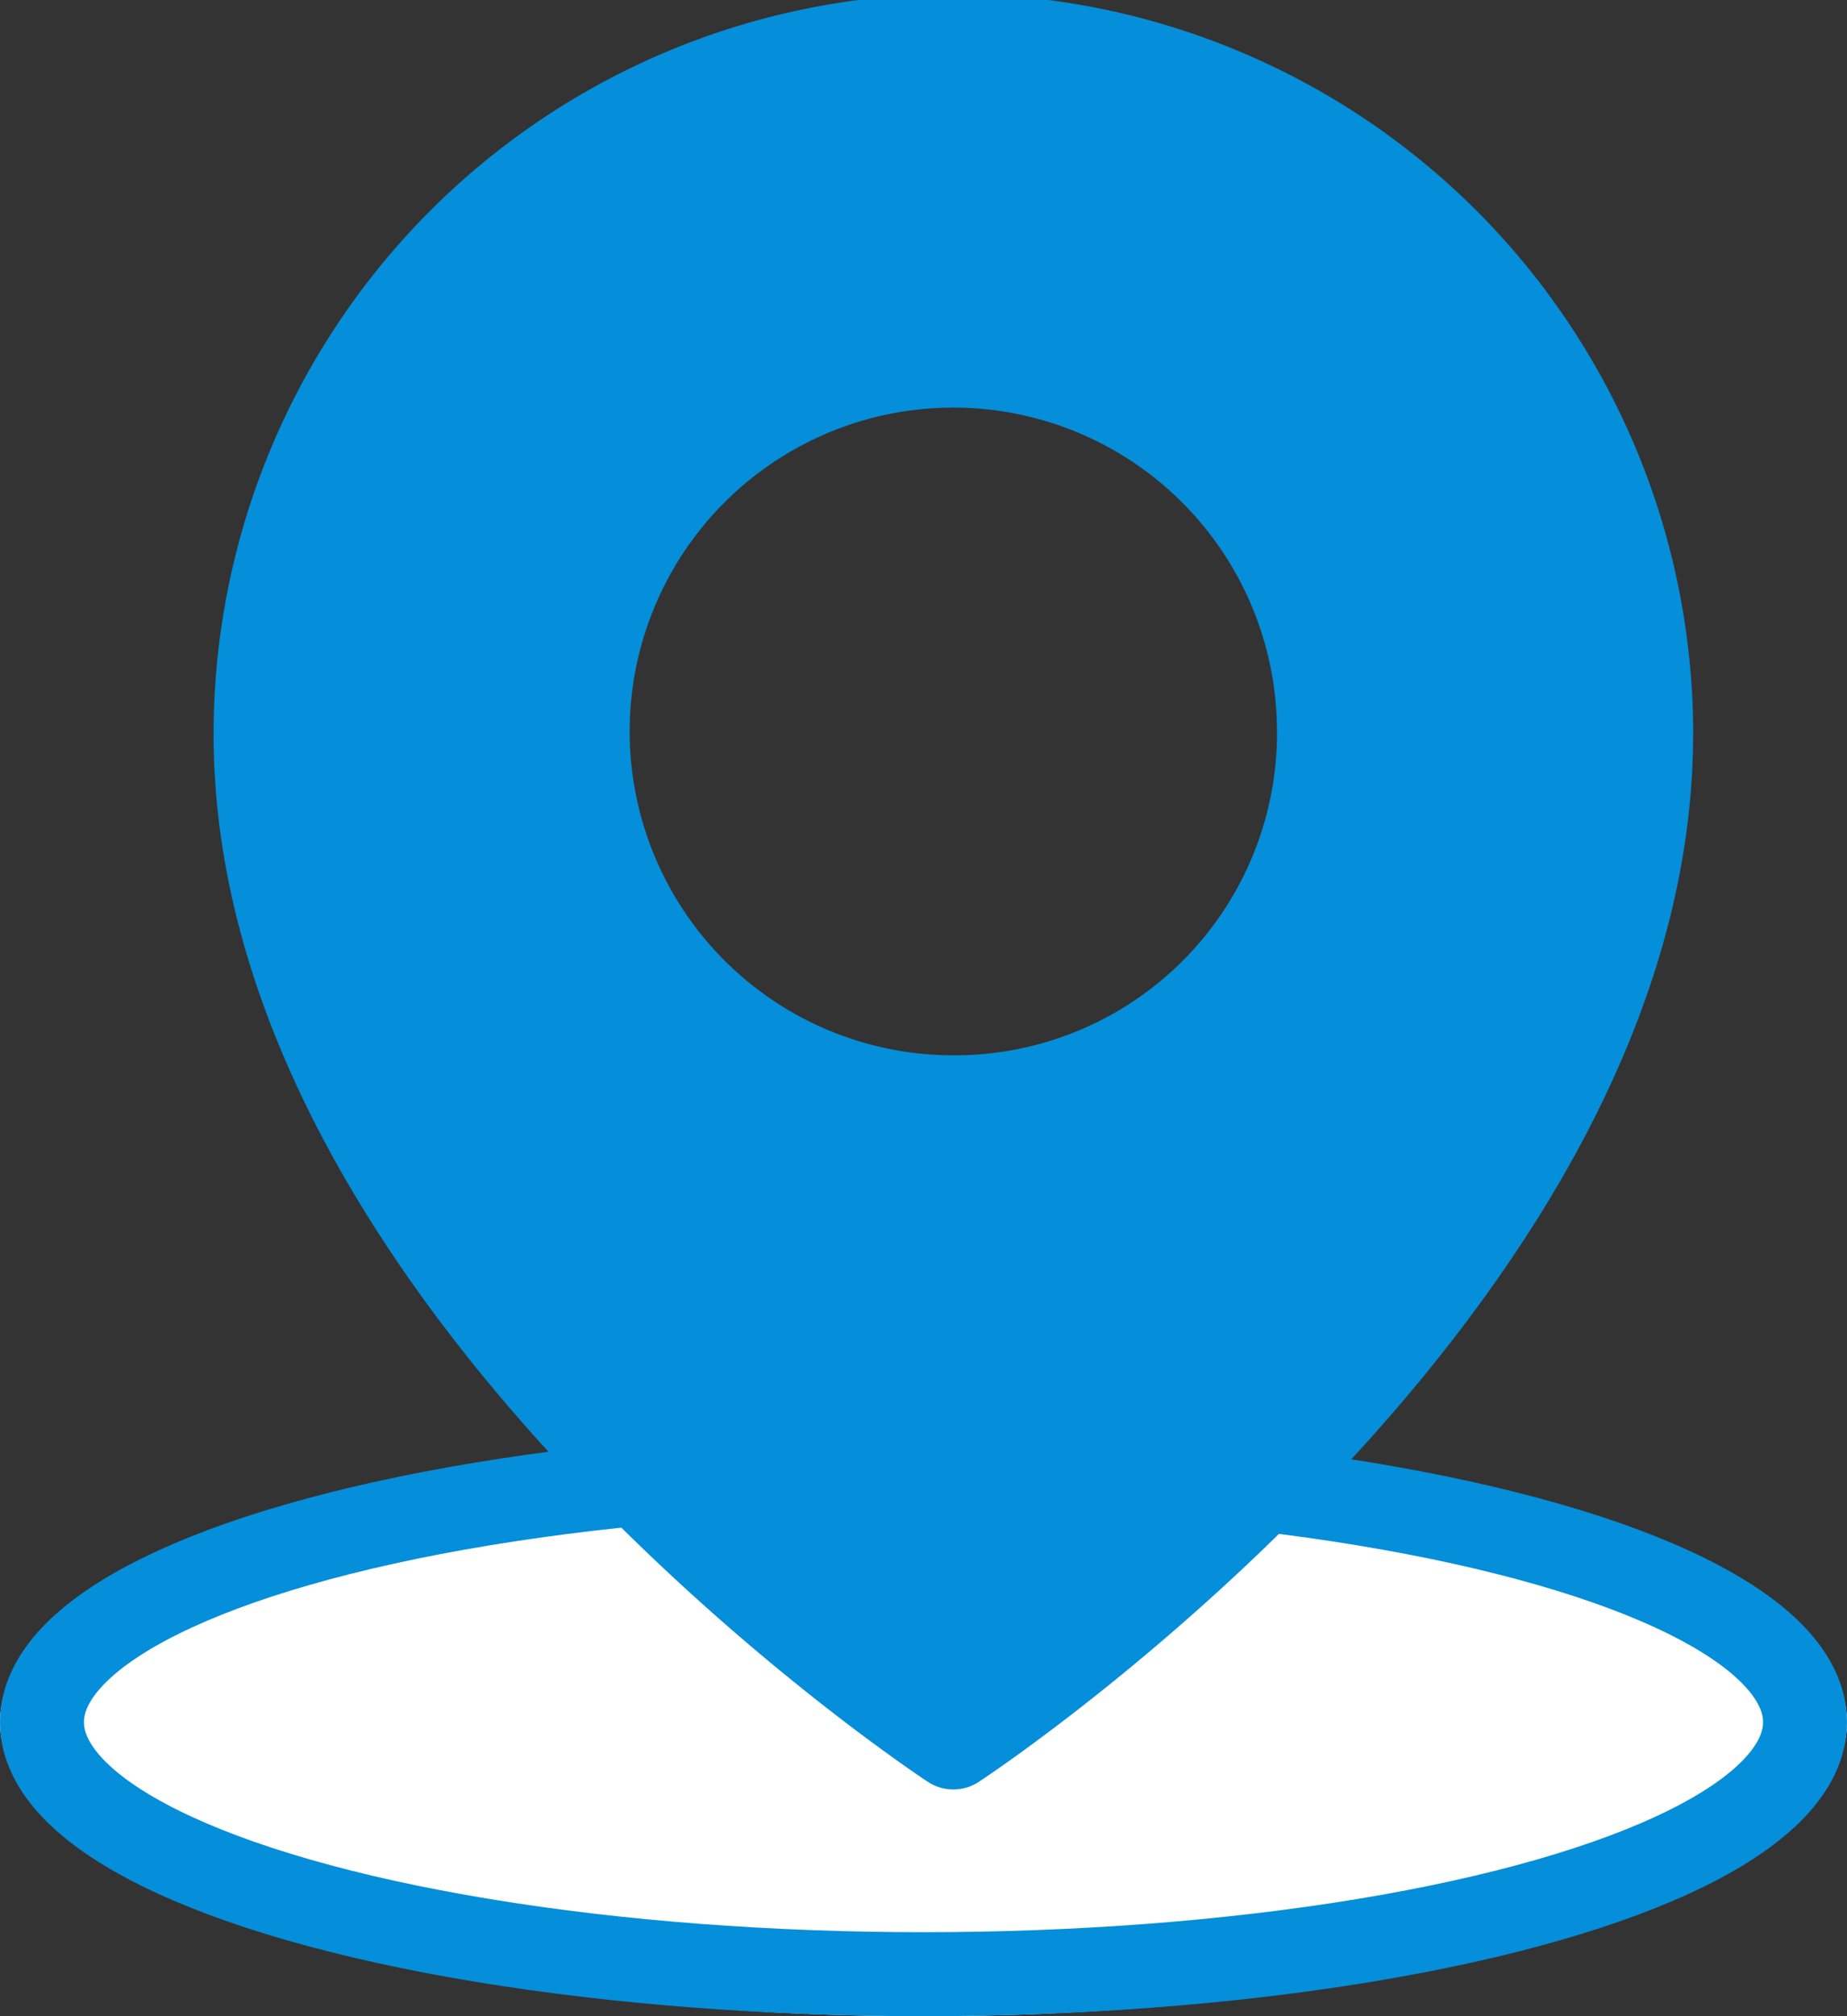
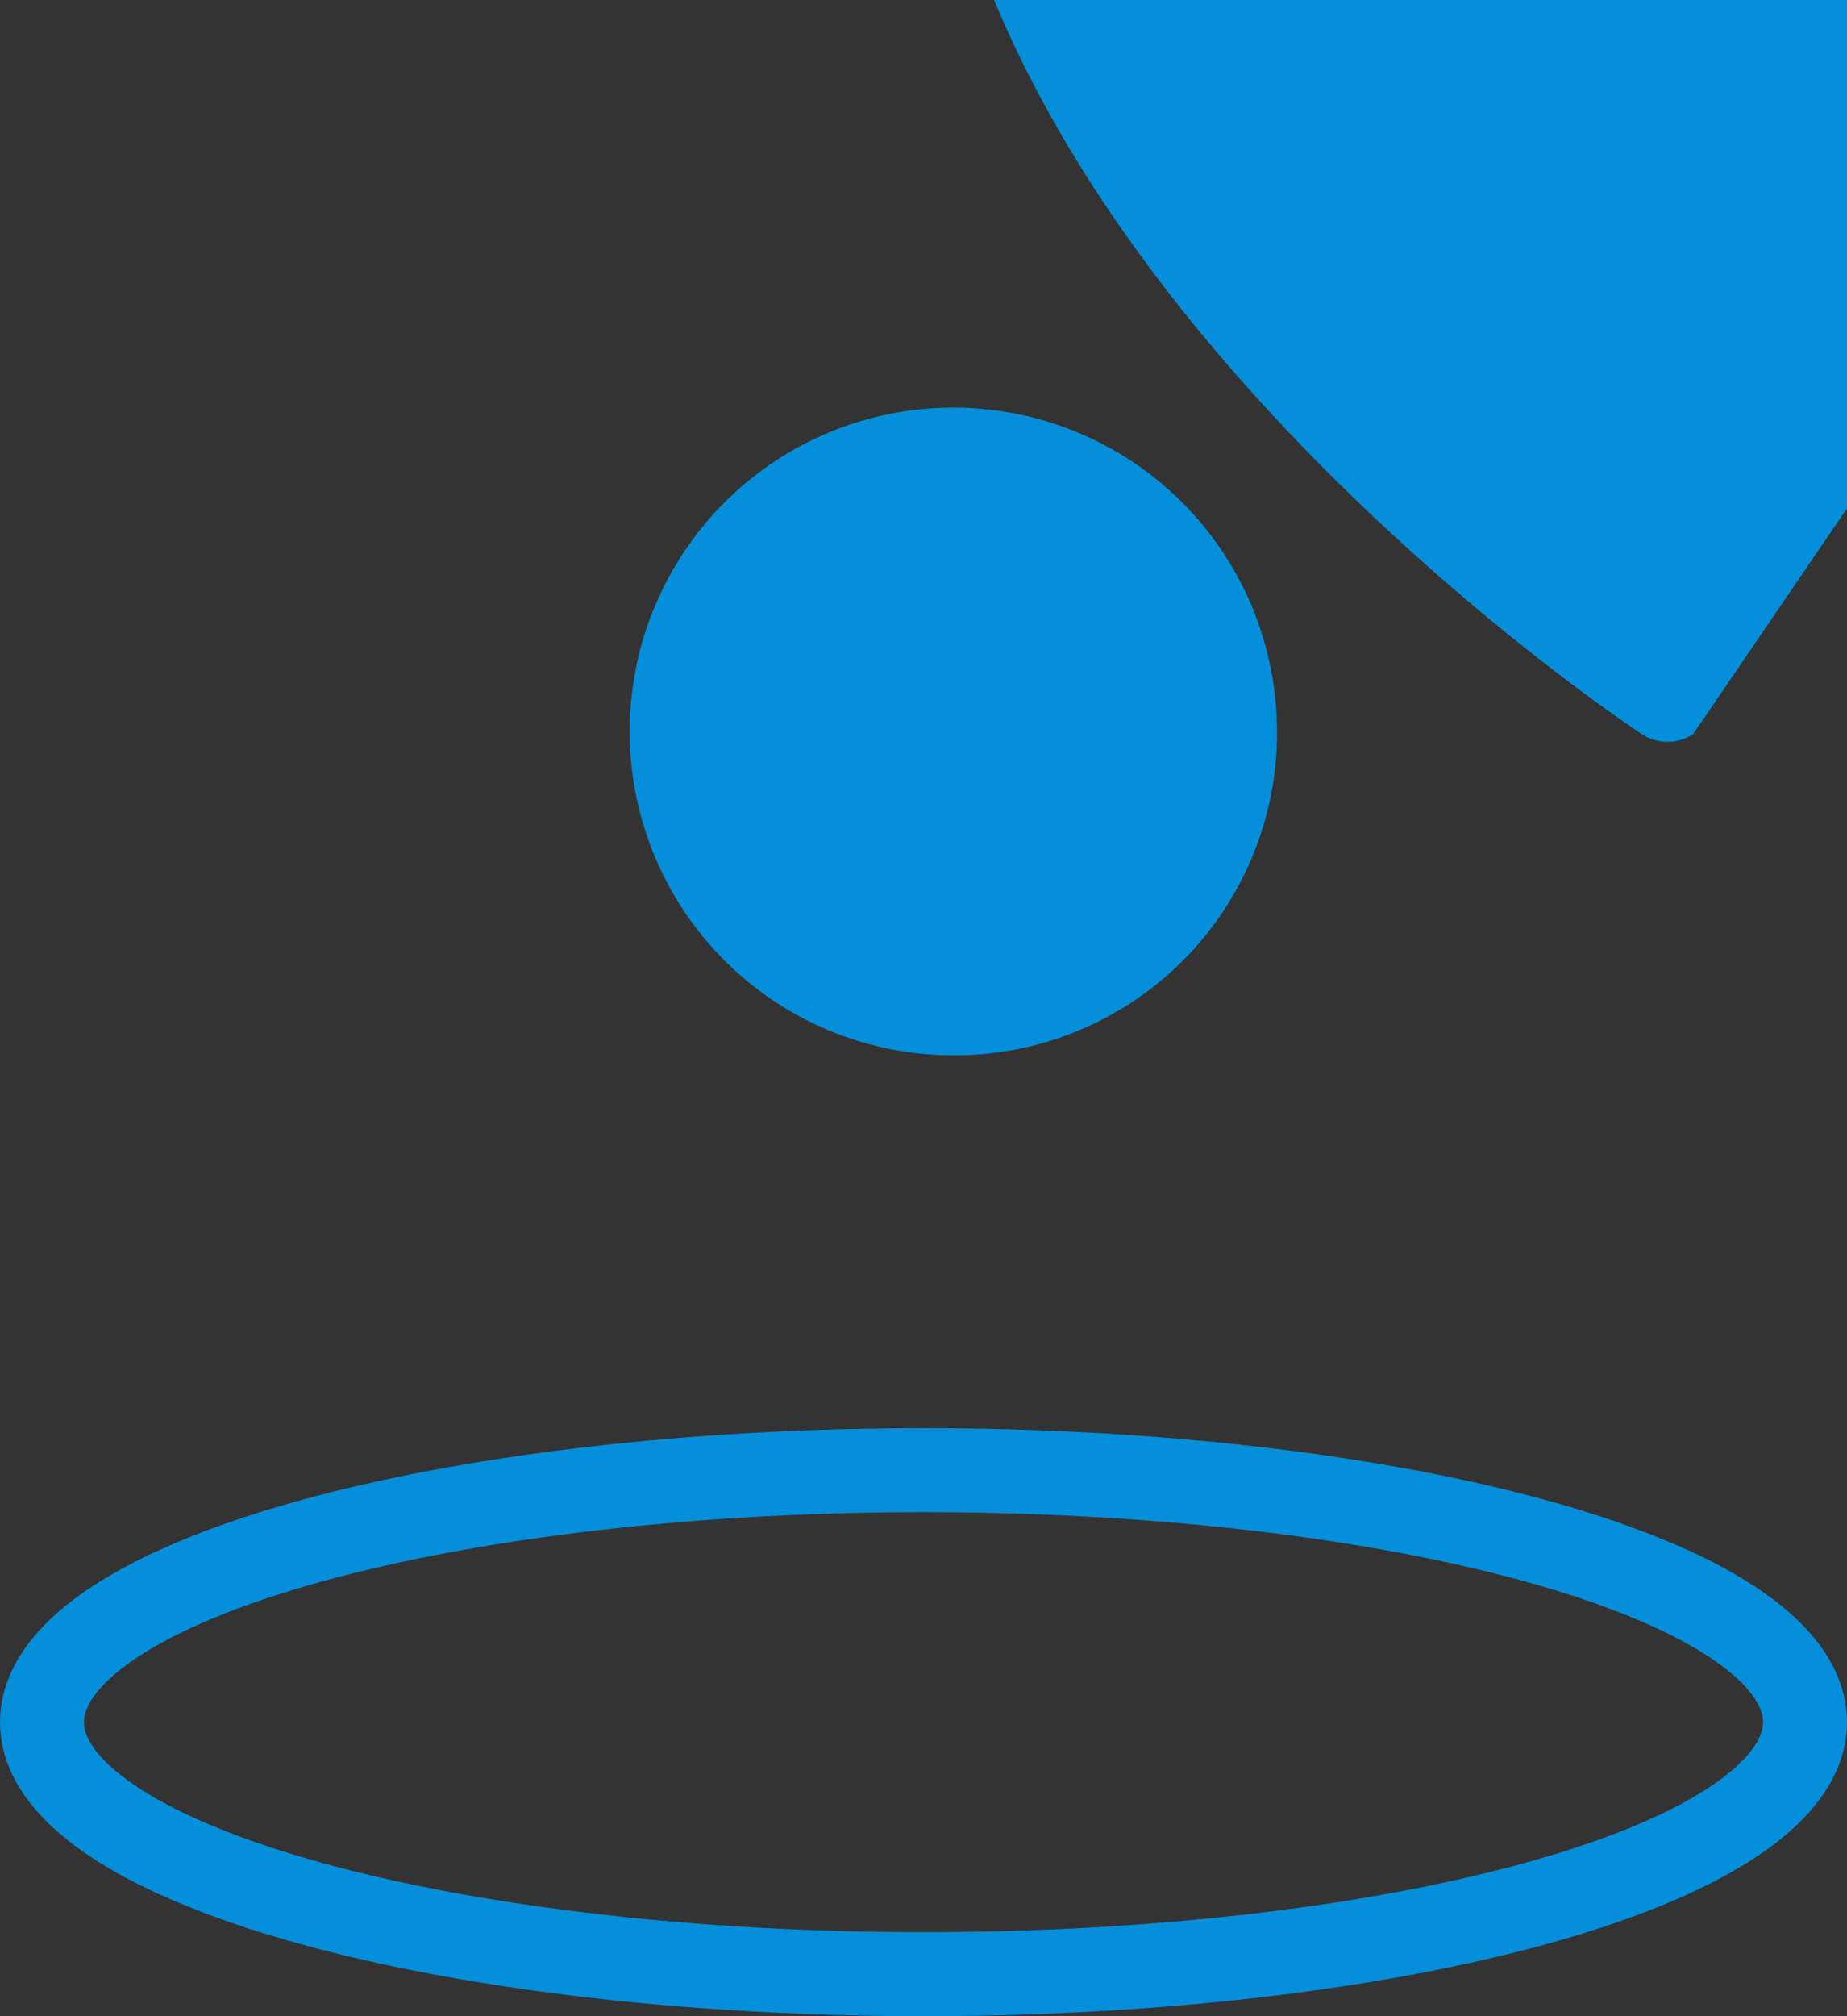
<svg xmlns="http://www.w3.org/2000/svg" width="22" height="24" viewBox="0 0 22 24">
  <rect x="0" y="0" width="22" height="24" fill="#333333" stroke="none" />
  <g id="Groupe_39900" data-name="Groupe 39900" transform="translate(-634 -472)">
    <g id="Ellipse_249" data-name="Ellipse 249" transform="translate(634 489)" fill="#fff" stroke="#058ed9" stroke-width="1">
-       <ellipse cx="11" cy="3.5" rx="11" ry="3.5" stroke="none" />
      <ellipse cx="11" cy="3.5" rx="10.5" ry="3" fill="none" />
    </g>
-     <path id="Location" d="M28.266,12.739c0,6.769-8.159,12.241-8.506,12.47a.554.554,0,0,1-.611,0c-.348-.23-8.506-5.7-8.506-12.47a8.812,8.812,0,0,1,17.624,0Zm-4.957,0a3.855,3.855,0,1,0-3.855,3.823A3.839,3.839,0,0,0,23.31,12.739Z" transform="translate(625.901 468)" fill="#058ed9" />
+     <path id="Location" d="M28.266,12.739a.554.554,0,0,1-.611,0c-.348-.23-8.506-5.7-8.506-12.47a8.812,8.812,0,0,1,17.624,0Zm-4.957,0a3.855,3.855,0,1,0-3.855,3.823A3.839,3.839,0,0,0,23.31,12.739Z" transform="translate(625.901 468)" fill="#058ed9" />
  </g>
</svg>